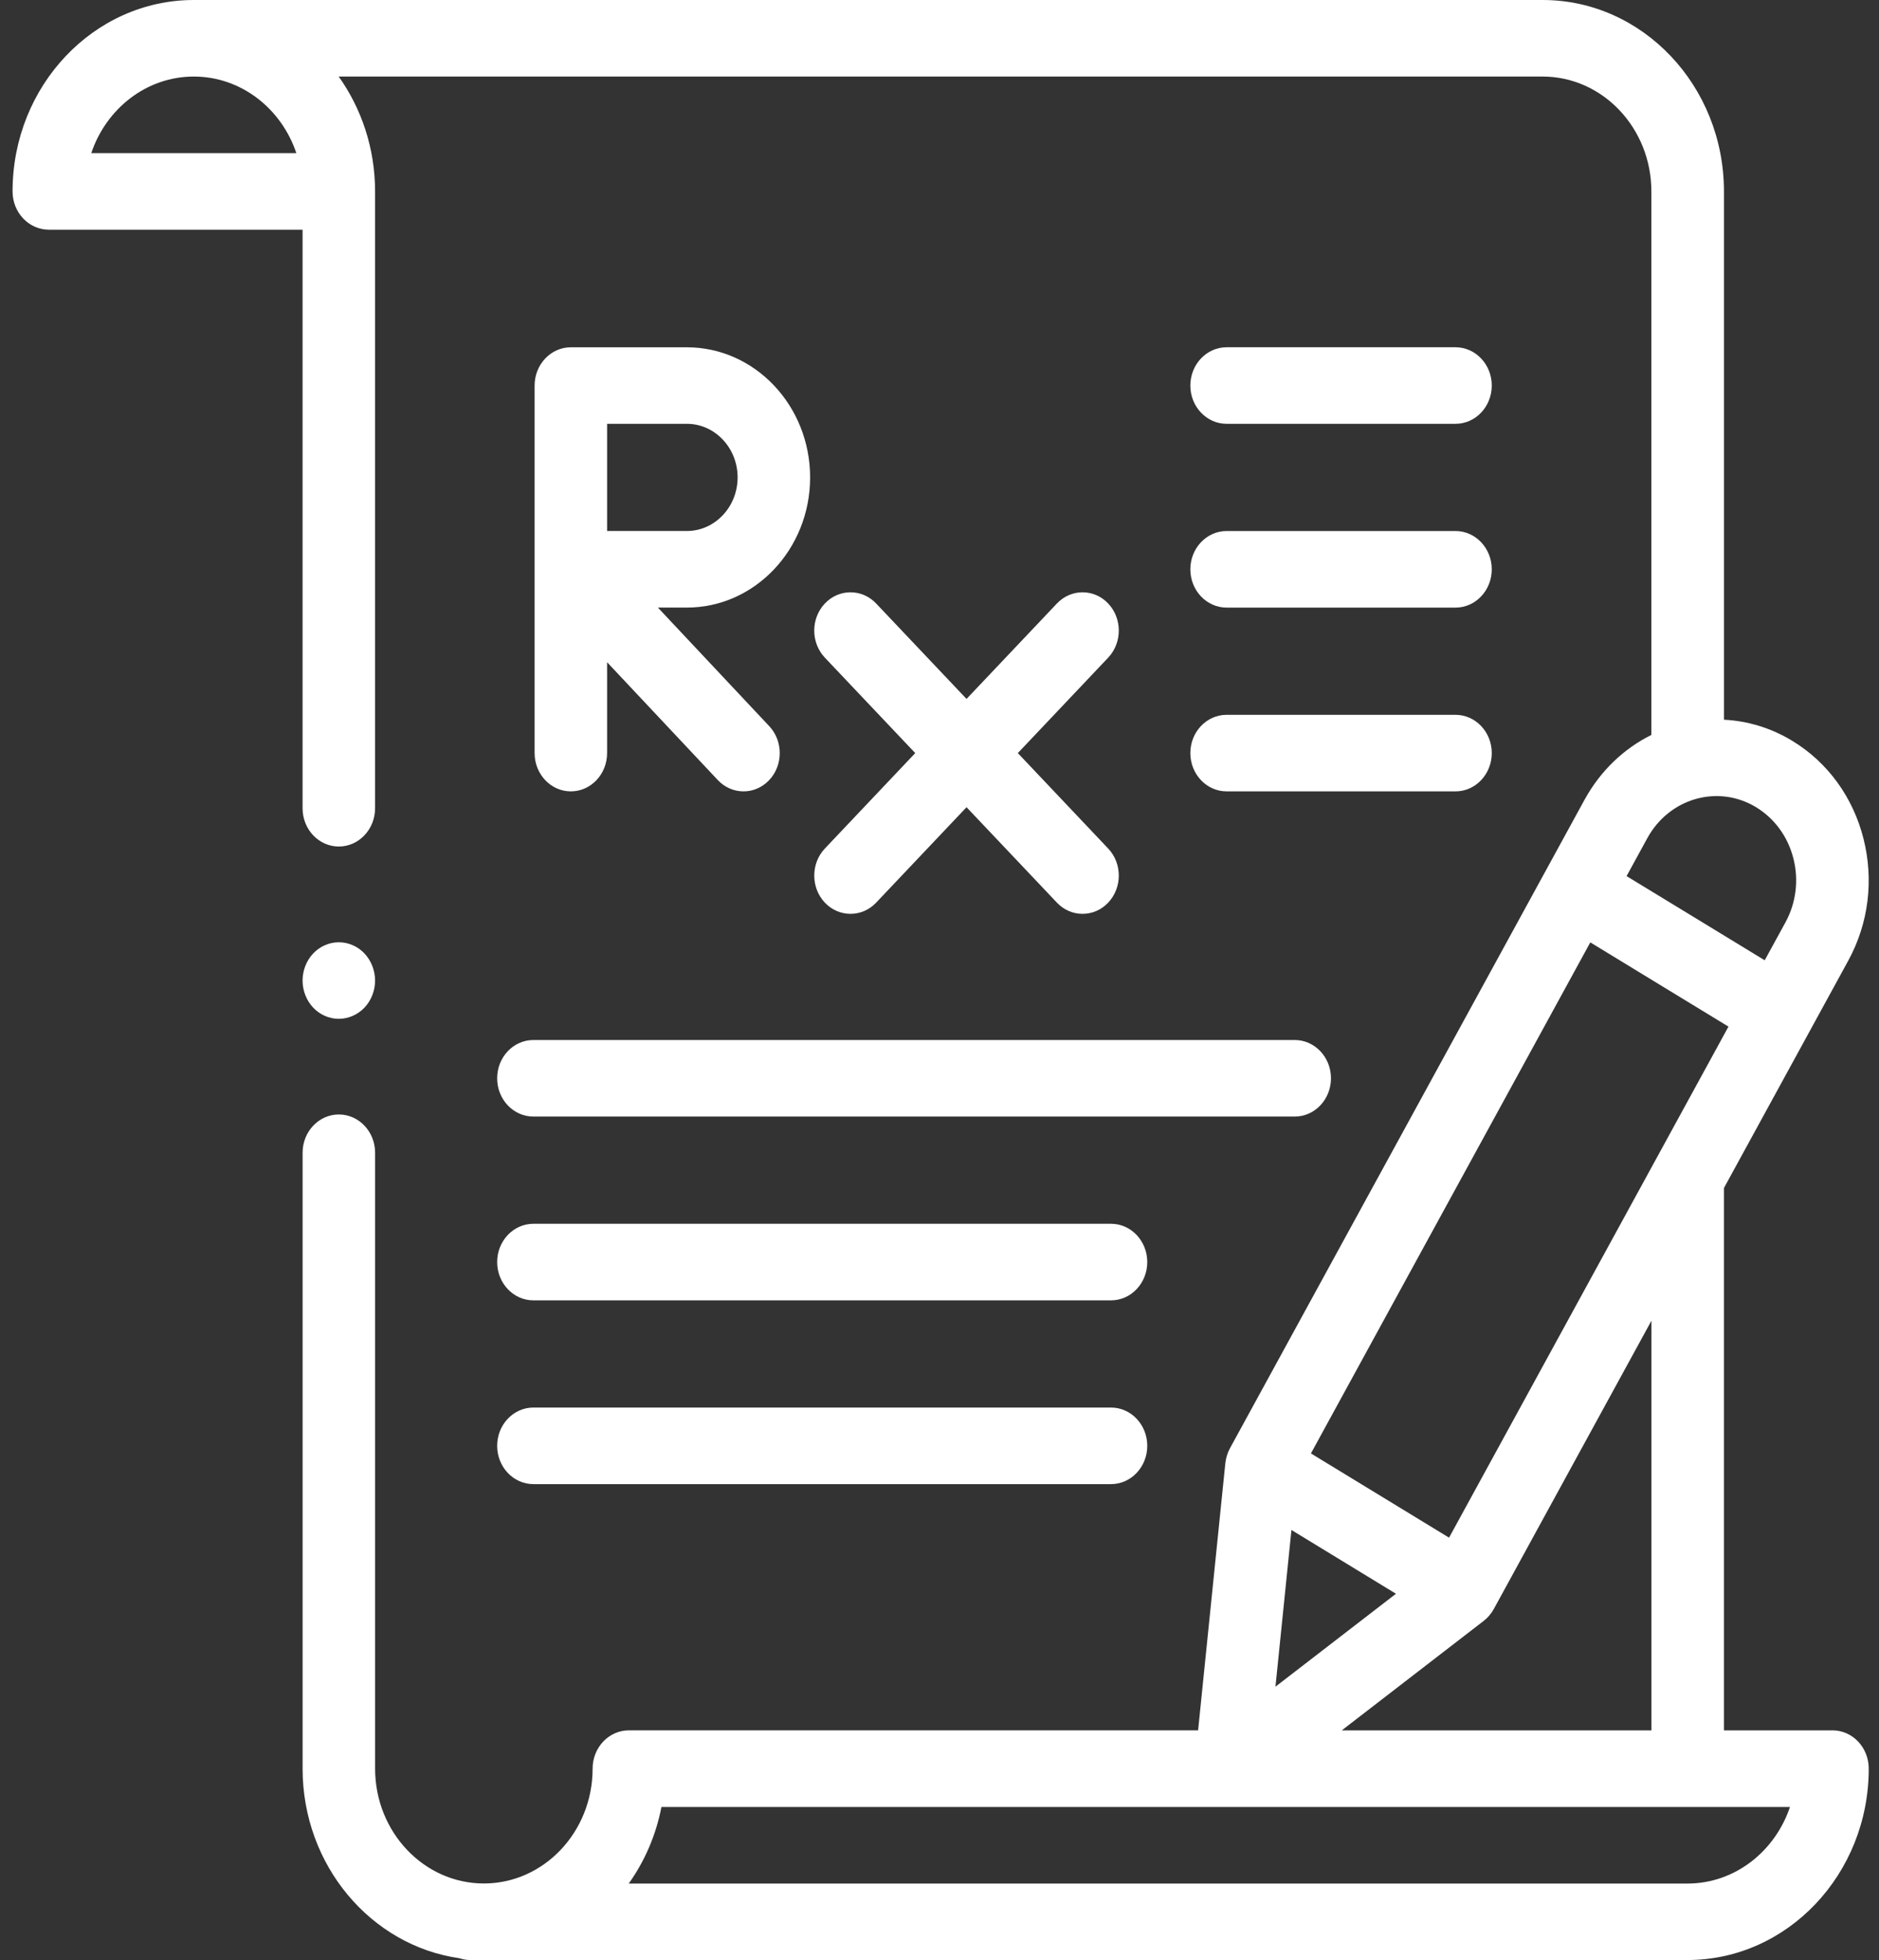
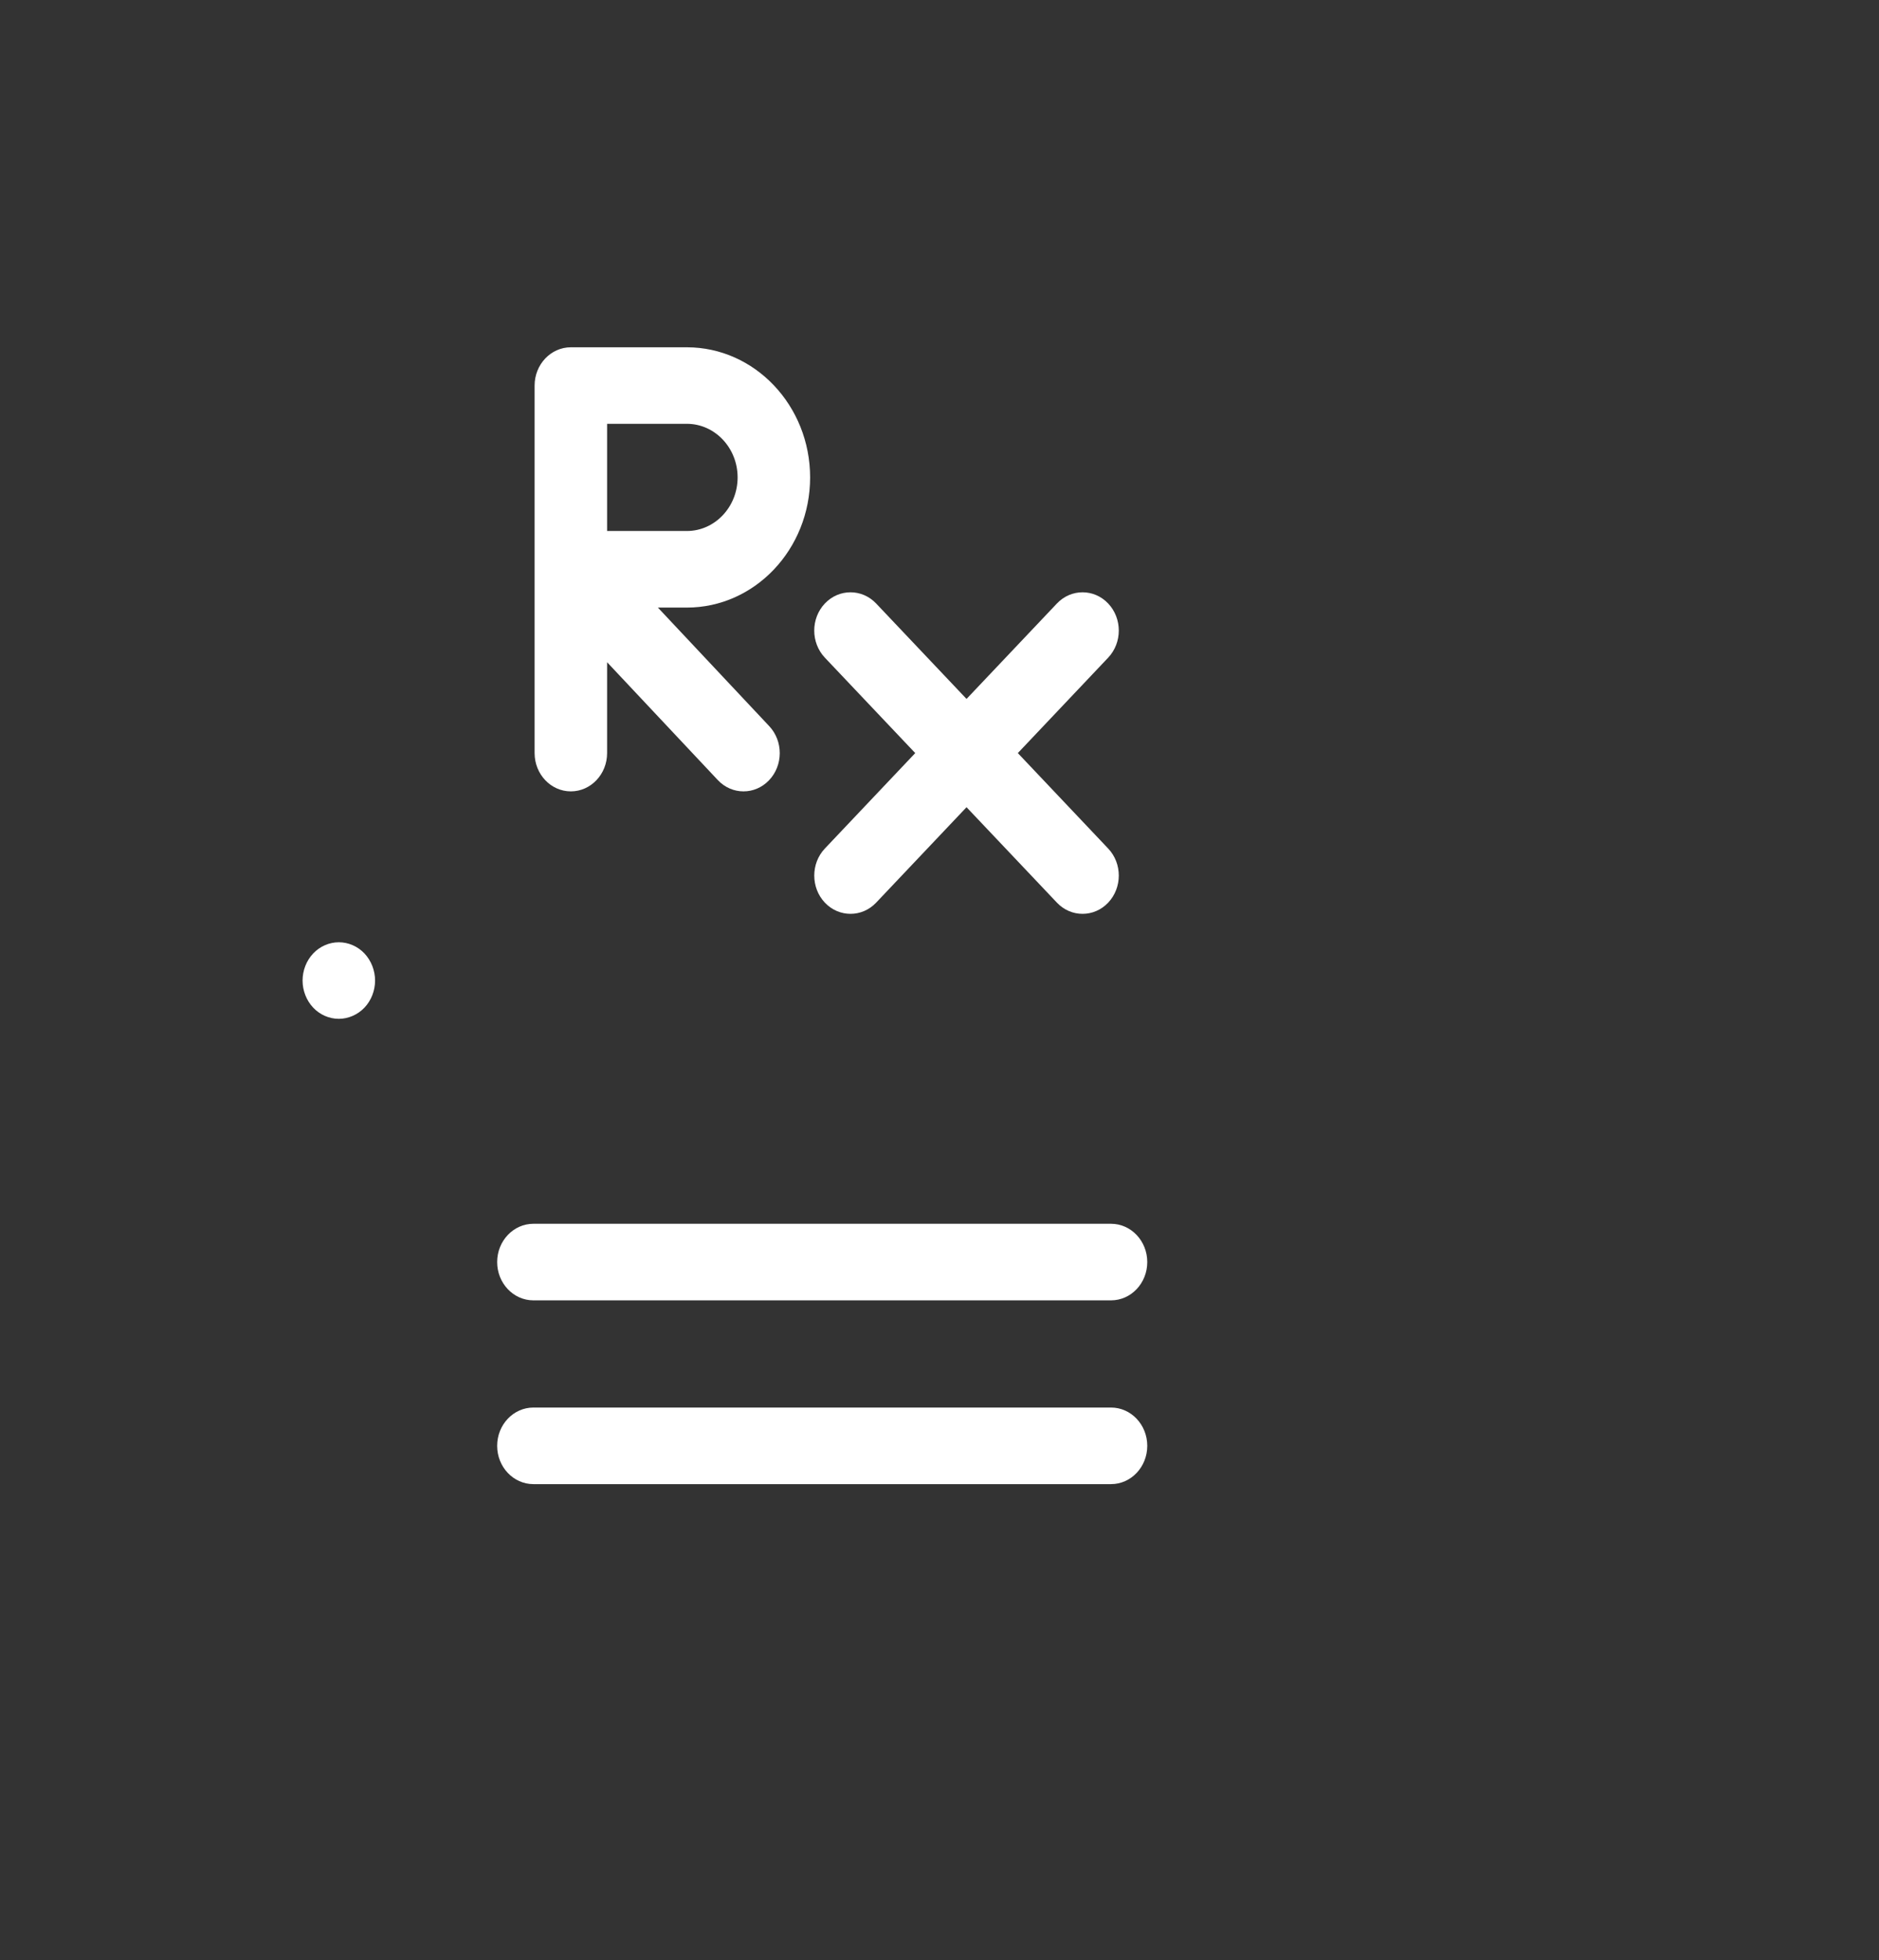
<svg xmlns="http://www.w3.org/2000/svg" width="70" height="73" viewBox="0 0 70 73" fill="none">
  <rect x="0" y="0" width="70" height="73" fill="#333333" stroke="none" />
  <g clip-path="url(#clip0_376_1987)">
-     <path d="M68.266 64.444H64.223V44.246L67.407 38.424L68.855 35.777C69.612 34.391 69.813 32.779 69.422 31.233C69.031 29.687 68.09 28.396 66.779 27.597C65.972 27.104 65.097 26.849 64.224 26.804V7.129C64.224 3.197 61.194 0 57.471 0H7.22C3.497 0 0.468 3.199 0.468 7.129C0.468 7.916 1.073 8.554 1.818 8.554H11.272V30.101C11.272 30.889 11.877 31.527 12.622 31.527C13.368 31.527 13.973 30.889 13.973 30.101V7.129C13.973 5.526 13.468 4.044 12.618 2.851H57.469C59.703 2.851 61.52 4.77 61.52 7.129V27.371C60.509 27.873 59.629 28.693 59.028 29.789L57.58 32.436L45.82 53.939C45.726 54.111 45.669 54.303 45.648 54.499L44.634 64.443H23.427C22.682 64.443 22.077 65.081 22.077 65.869C22.077 68.227 20.26 70.146 18.026 70.146C15.791 70.146 13.974 68.227 13.974 65.869V42.931C13.974 42.144 13.369 41.506 12.623 41.506C11.878 41.506 11.273 42.144 11.273 42.931V65.869C11.273 69.473 13.82 72.459 17.113 72.93C17.243 72.973 17.38 72.997 17.522 72.997H62.865C66.588 72.997 69.618 69.799 69.618 65.869C69.618 65.081 69.013 64.443 68.267 64.443L68.266 64.444ZM11.04 5.703H3.4C3.958 4.043 5.46 2.851 7.22 2.851C8.981 2.851 10.483 4.043 11.04 5.703ZM65.427 30.067C66.114 30.487 66.606 31.163 66.811 31.971C67.017 32.78 66.911 33.626 66.515 34.351L65.742 35.764L63.17 34.196L60.596 32.629L61.369 31.216C62.189 29.719 64.009 29.203 65.428 30.067H65.427ZM50.938 50.287L59.245 35.097L61.818 36.666L64.392 38.234L53.983 57.267L48.837 54.13L50.938 50.287ZM48.111 56.981L52.005 59.356L47.516 62.817L48.111 56.981ZM55.274 60.366C55.421 60.251 55.55 60.106 55.647 59.929L61.523 49.186V64.444H49.986L55.274 60.366ZM62.864 70.149H23.423C24.015 69.319 24.438 68.35 24.641 67.297H66.683C66.125 68.957 64.624 70.149 62.864 70.149Z" fill="white" />
-     <path d="M45.696 15.784H54.224C54.969 15.784 55.574 15.146 55.574 14.359C55.574 13.572 54.969 12.933 54.224 12.933H45.696C44.95 12.933 44.345 13.572 44.345 14.359C44.345 15.146 44.95 15.784 45.696 15.784Z" fill="white" />
-     <path d="M45.696 22.629H54.224C54.969 22.629 55.574 21.99 55.574 21.203C55.574 20.416 54.969 19.777 54.224 19.777H45.696C44.95 19.777 44.345 20.416 44.345 21.203C44.345 21.99 44.95 22.629 45.696 22.629Z" fill="white" />
-     <path d="M45.696 29.473H54.224C54.969 29.473 55.574 28.834 55.574 28.047C55.574 27.26 54.969 26.622 54.224 26.622H45.696C44.95 26.622 44.345 27.26 44.345 28.047C44.345 28.834 44.95 29.473 45.696 29.473Z" fill="white" />
-     <path d="M18.521 40.159C18.521 40.946 19.126 41.584 19.871 41.584H48.233C48.979 41.584 49.584 40.946 49.584 40.159C49.584 39.371 48.979 38.733 48.233 38.733H19.871C19.126 38.733 18.521 39.371 18.521 40.159Z" fill="white" />
    <path d="M19.871 48.429H41.39C42.136 48.429 42.74 47.79 42.74 47.003C42.74 46.216 42.136 45.577 41.39 45.577H19.871C19.126 45.577 18.521 46.216 18.521 47.003C18.521 47.79 19.126 48.429 19.871 48.429Z" fill="white" />
    <path d="M19.871 55.273H41.39C42.136 55.273 42.74 54.634 42.74 53.847C42.74 53.06 42.136 52.421 41.39 52.421H19.871C19.126 52.421 18.521 53.06 18.521 53.847C18.521 54.634 19.126 55.273 19.871 55.273Z" fill="white" />
    <path d="M30.18 17.781C30.18 15.108 28.12 12.934 25.588 12.934H21.266C20.521 12.934 19.916 13.573 19.916 14.36V28.047C19.916 28.834 20.521 29.473 21.266 29.473C22.012 29.473 22.617 28.834 22.617 28.047V24.664L26.74 29.051C27.004 29.333 27.35 29.473 27.698 29.473C28.046 29.473 28.386 29.335 28.649 29.06C29.179 28.506 29.183 27.603 28.656 27.043L24.509 22.628H25.588C28.12 22.628 30.18 20.454 30.18 17.781ZM22.617 15.784H25.588C26.631 15.784 27.479 16.68 27.479 17.78C27.479 18.88 26.631 19.776 25.588 19.776H22.617V15.783V15.784Z" fill="white" />
    <path d="M30.729 33.617C30.993 33.896 31.34 34.034 31.685 34.034C32.03 34.034 32.376 33.896 32.64 33.617L36.007 30.063L39.374 33.617C39.638 33.896 39.983 34.034 40.329 34.034C40.675 34.034 41.021 33.896 41.284 33.617C41.811 33.06 41.811 32.157 41.284 31.602L37.918 28.047L41.284 24.493C41.811 23.936 41.811 23.033 41.284 22.476C40.757 21.92 39.901 21.92 39.374 22.476L36.007 26.03L32.64 22.476C32.112 21.92 31.257 21.92 30.729 22.476C30.202 23.033 30.202 23.936 30.729 24.493L34.096 28.047L30.729 31.602C30.203 32.157 30.203 33.06 30.729 33.617Z" fill="white" />
    <path d="M12.622 37.944C12.977 37.944 13.326 37.791 13.578 37.527C13.829 37.263 13.973 36.894 13.973 36.519C13.973 36.143 13.828 35.776 13.578 35.51C13.326 35.243 12.978 35.093 12.622 35.093C12.266 35.093 11.918 35.244 11.667 35.51C11.415 35.776 11.272 36.143 11.272 36.519C11.272 36.894 11.416 37.261 11.667 37.527C11.917 37.793 12.266 37.944 12.622 37.944Z" fill="white" />
  </g>
  <defs>
    <clipPath id="clip0_376_1987">
      <rect width="69.149" height="73" fill="white" transform="translate(0.468)" />
    </clipPath>
  </defs>
</svg>